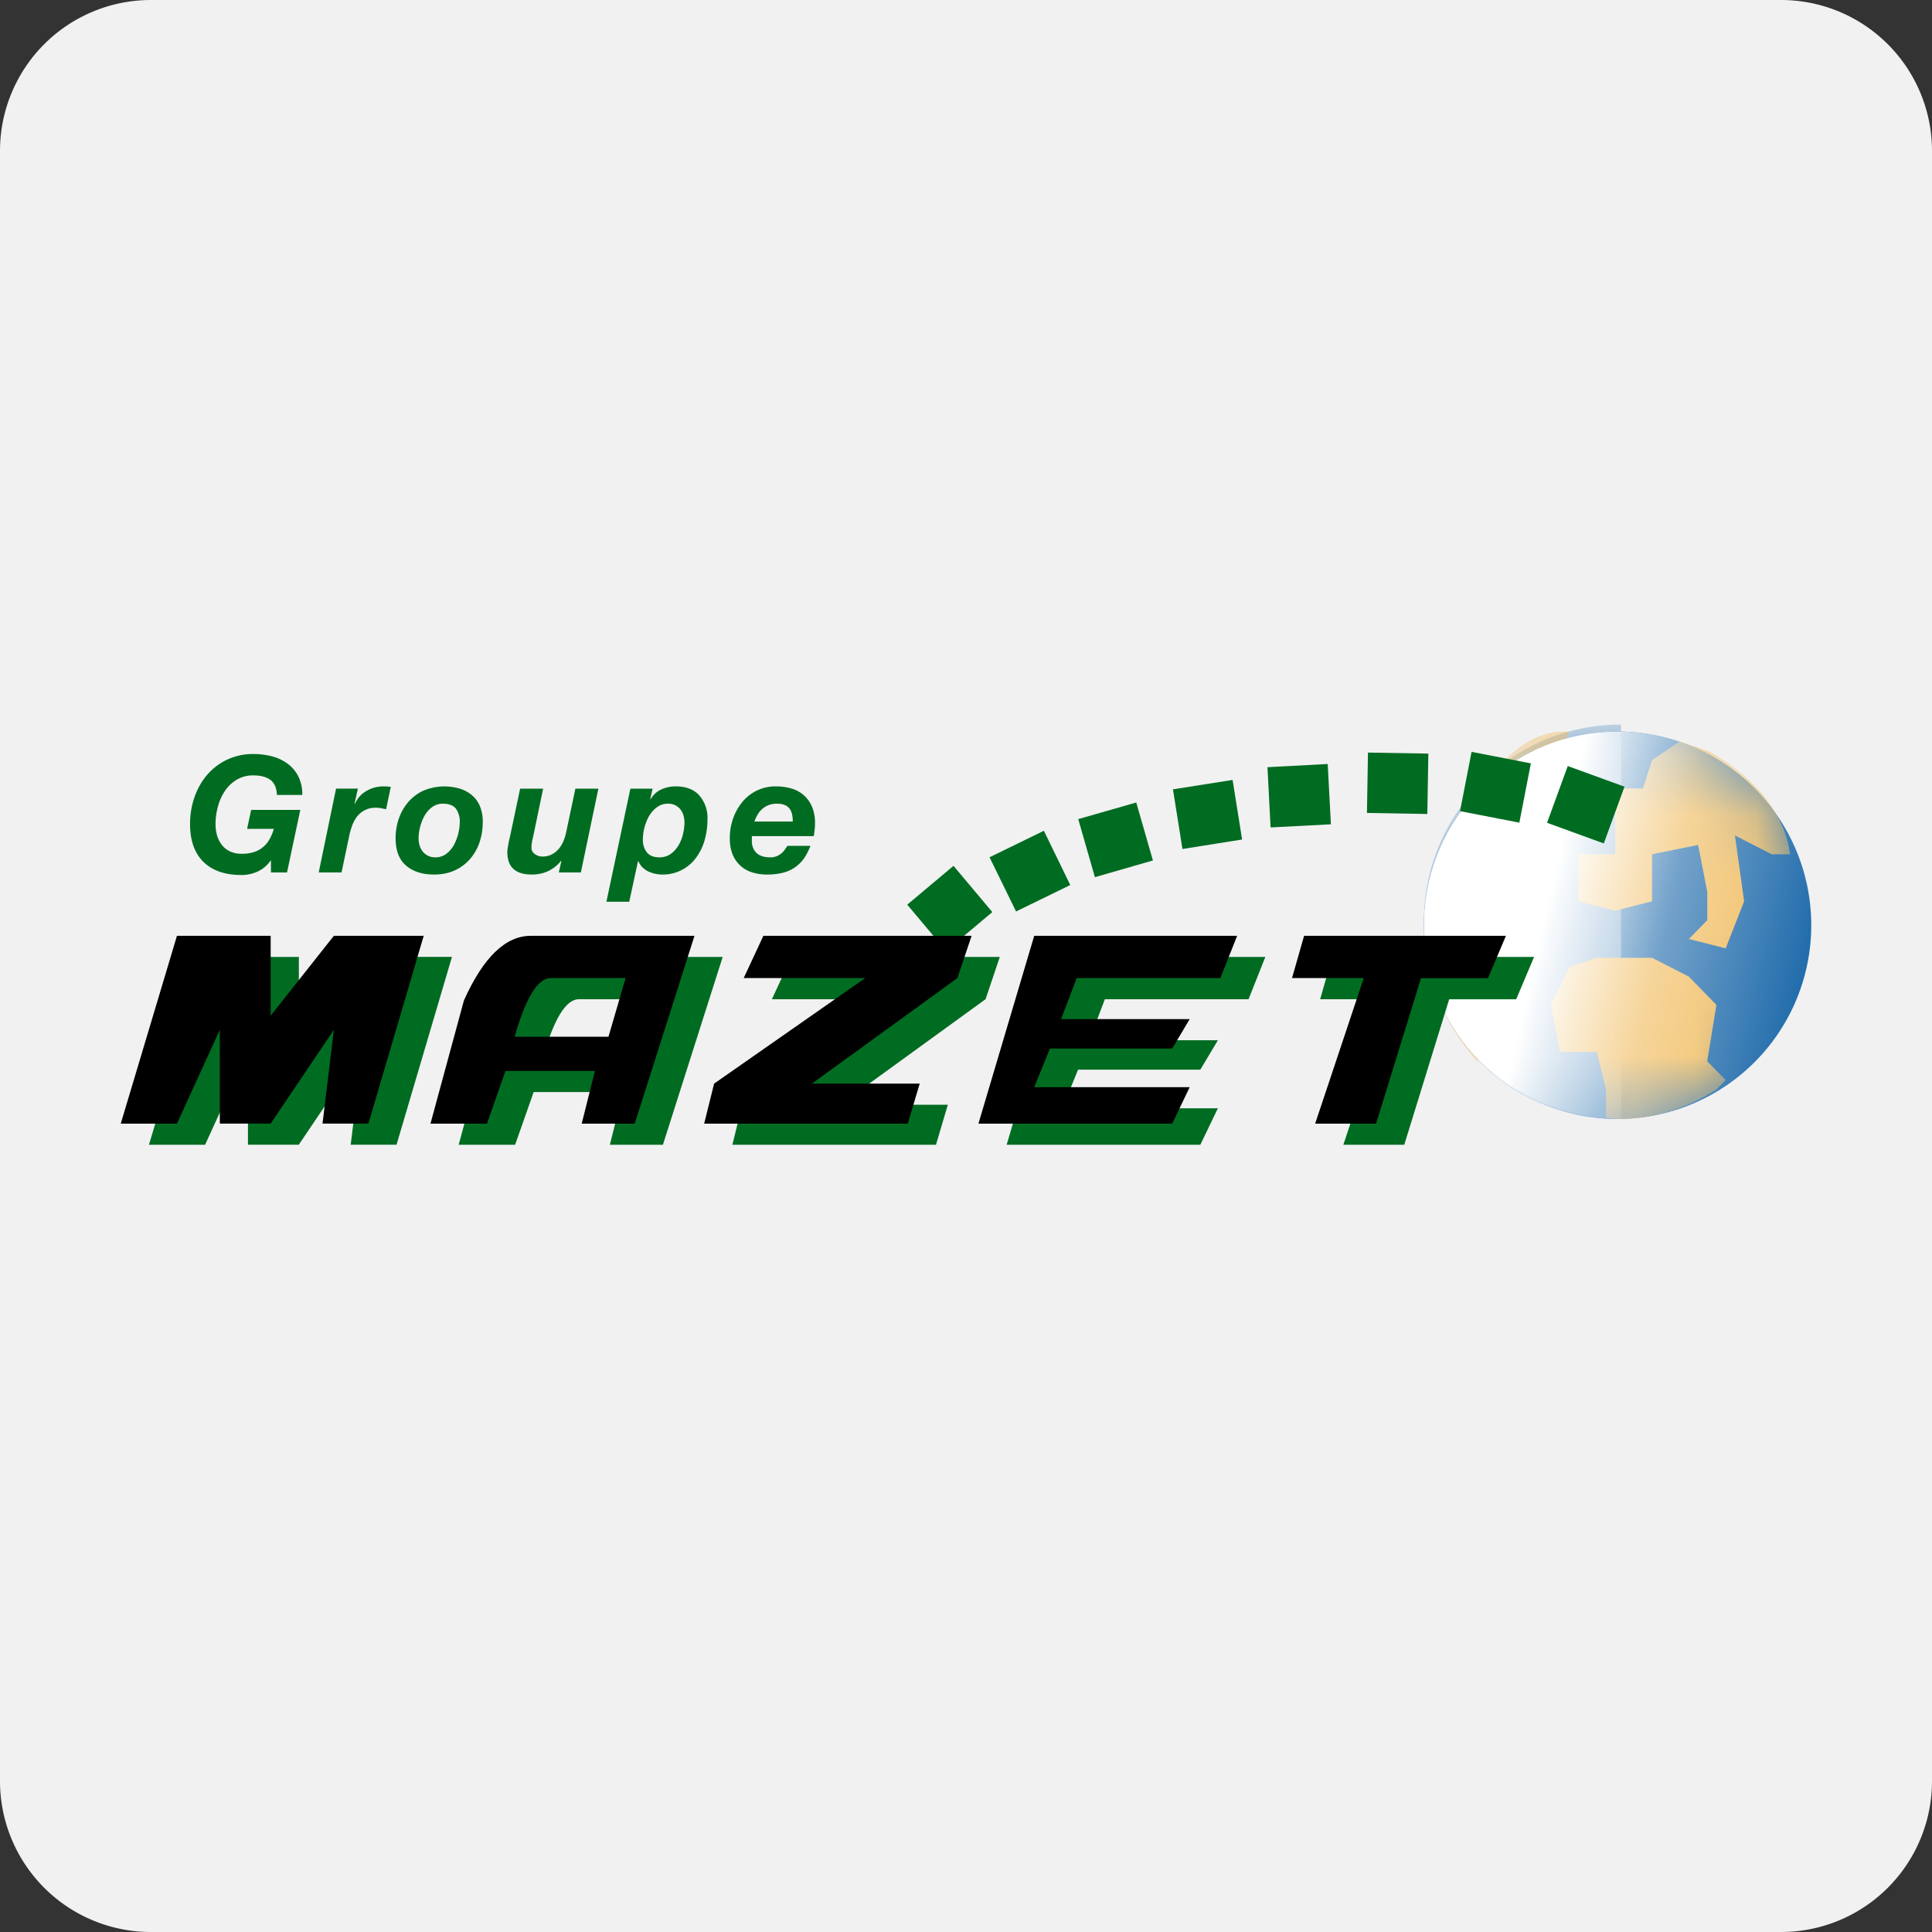
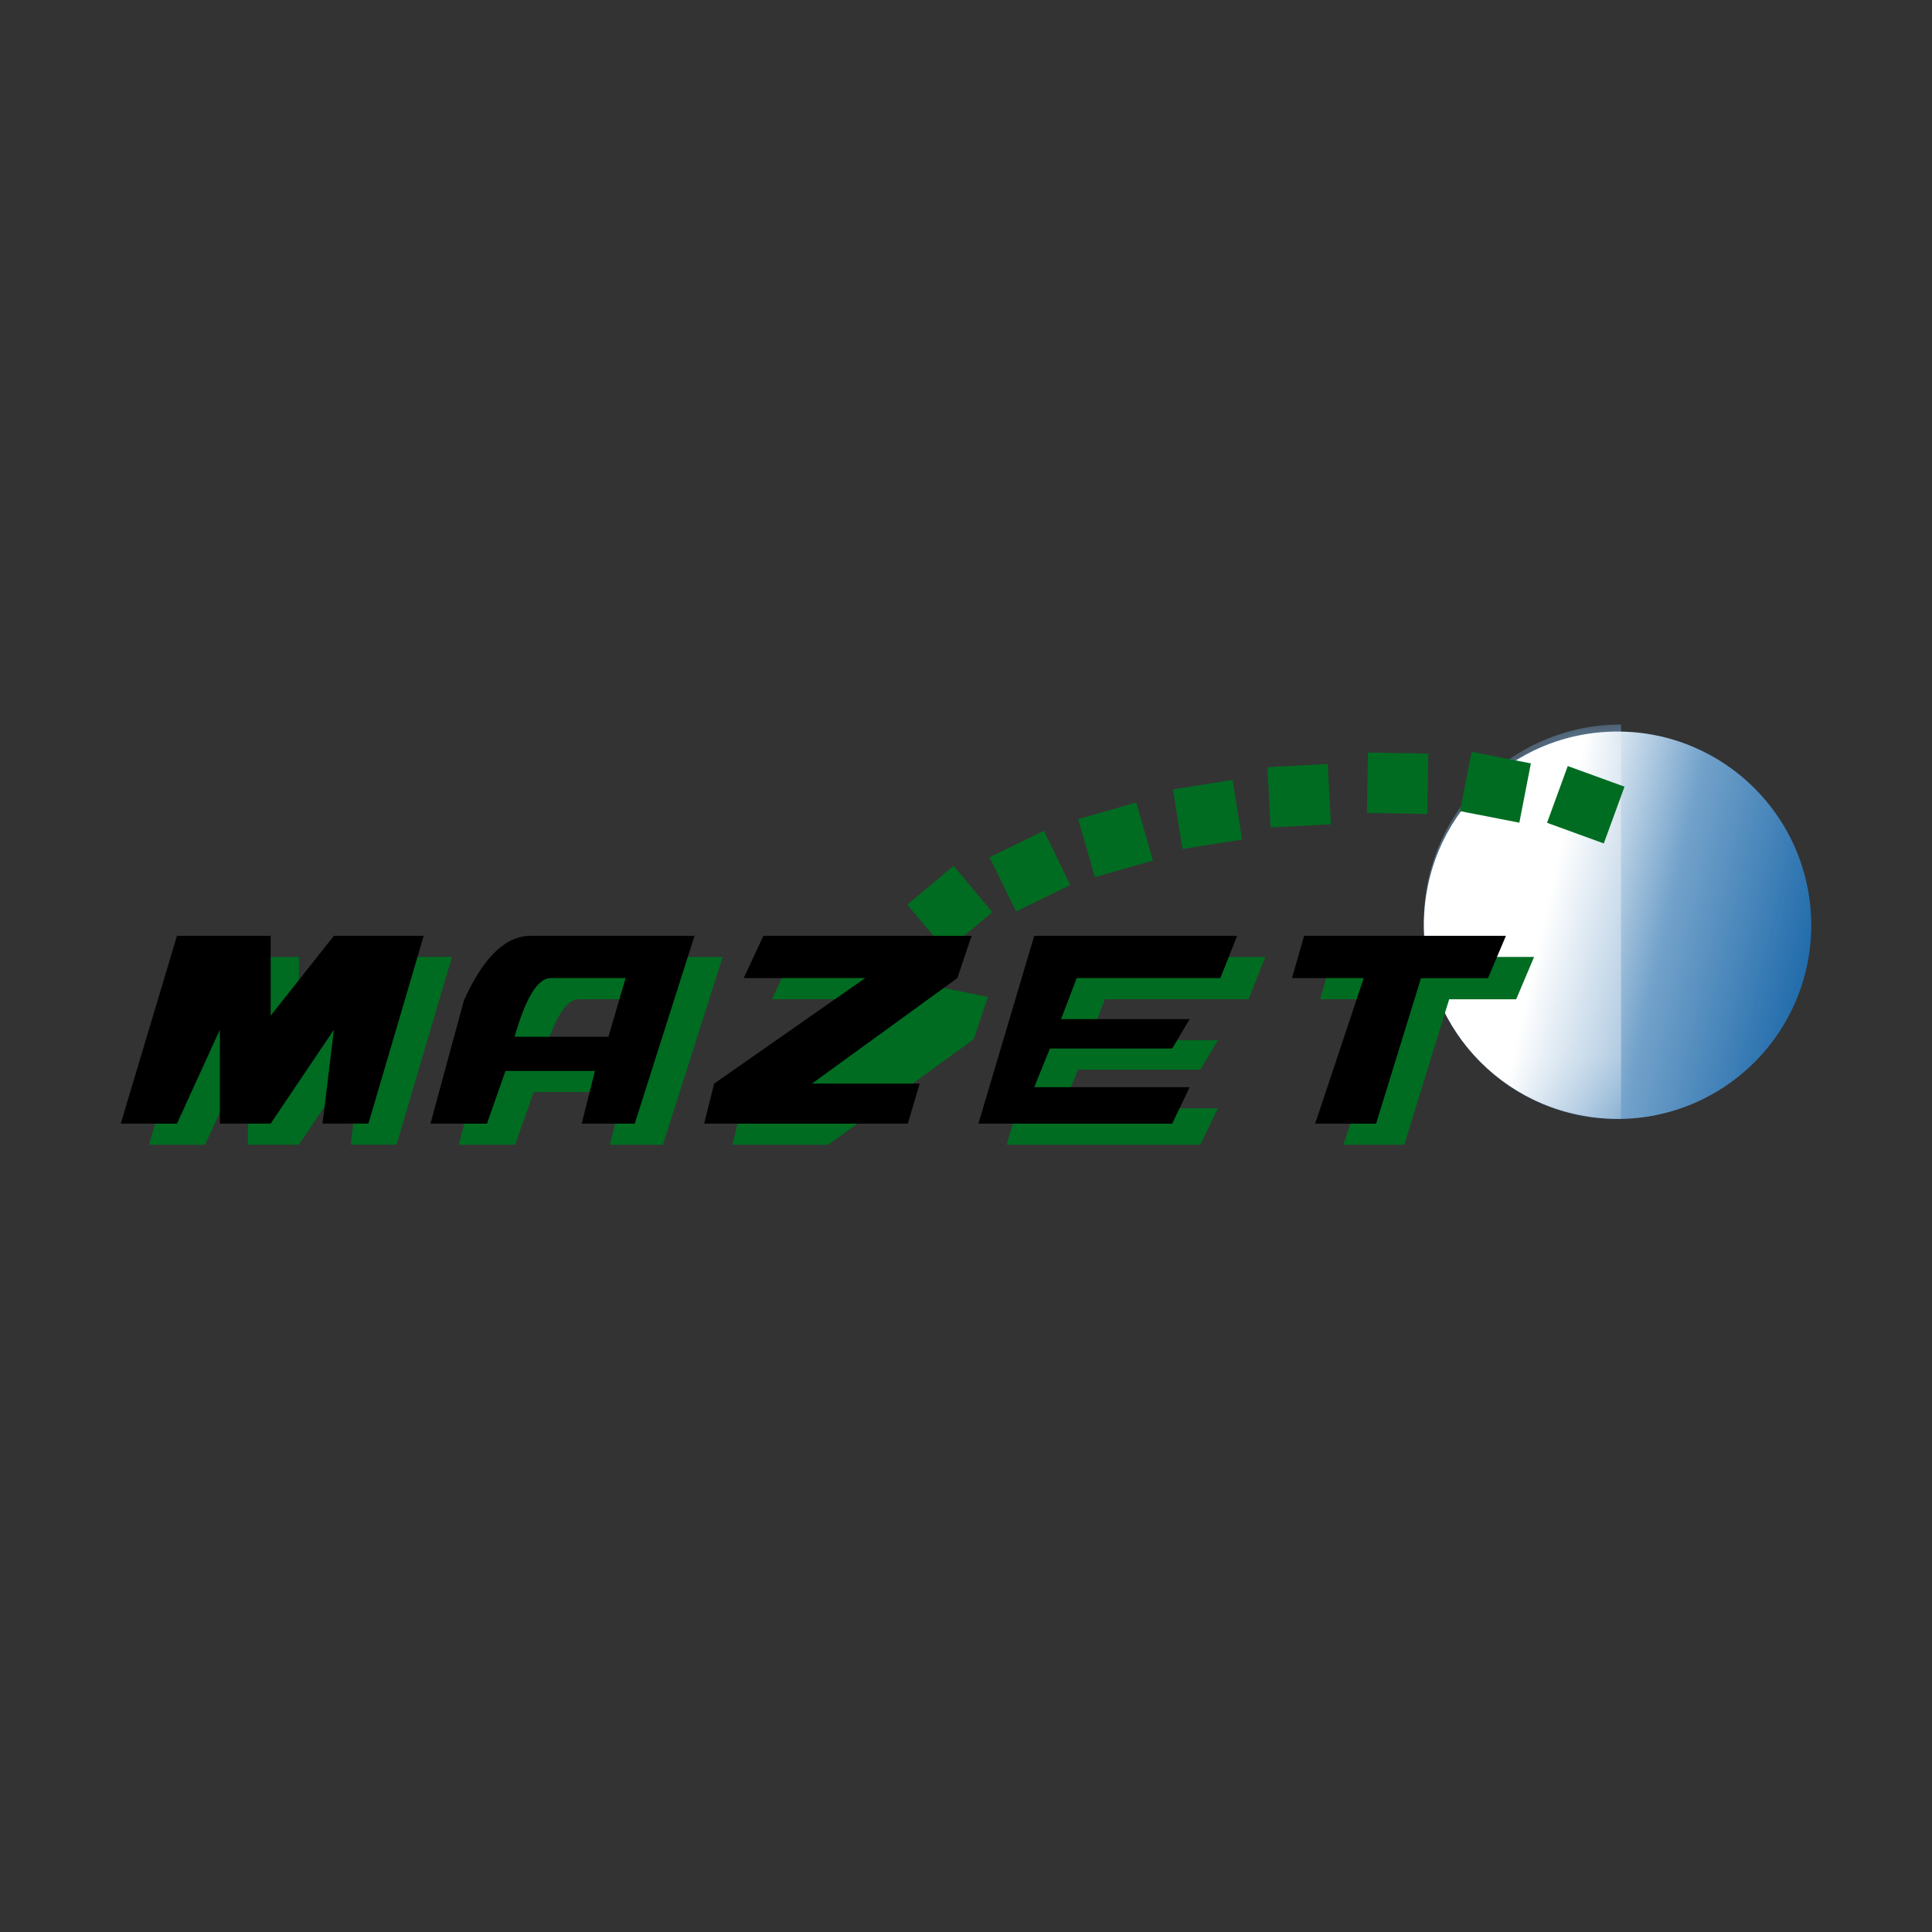
<svg xmlns="http://www.w3.org/2000/svg" xmlns:xlink="http://www.w3.org/1999/xlink" width="32" height="32" viewBox="0 0 32 32">
  <rect x="0" y="0" width="32" height="32" fill="#333333" stroke="none" />
  <title>mazet@0.5x</title>
  <defs>
    <path d="M6.417 3.325a3.208 3.208 0 1 1-6.416 0 3.208 3.208 0 0 1 6.416 0z" id="a" />
    <linearGradient x1="31.668%" y1="44.559%" y2="60.12%" id="c">
      <stop stop-color="#FFF" offset="0%" />
      <stop stop-color="#FFF" stop-opacity=".375" offset="44.019%" />
      <stop stop-color="#FFF" stop-opacity="0" offset="100%" />
    </linearGradient>
  </defs>
  <g fill="none" fill-rule="evenodd">
-     <path d="M32 29.5a2.5 2.5 0 0 1-2.5 2.5h-27A2.5 2.5 0 0 1 0 29.5v-27A2.5 2.5 0 0 1 2.5 0h27A2.5 2.5 0 0 1 32 2.5v27z" fill="#F1F1F2" />
    <g transform="translate(2 12)">
-       <path d="M2.488 2.254v.196h.266l.22-1.036H2.16l-.067.314h.443a.855.855 0 0 1-.069.168.453.453 0 0 1-.255.215.625.625 0 0 1-.208.03.443.443 0 0 1-.197-.04.373.373 0 0 1-.134-.109.47.47 0 0 1-.078-.156.676.676 0 0 1-.025-.188c0-.092.012-.185.037-.28a.876.876 0 0 1 .114-.261.623.623 0 0 1 .196-.19.523.523 0 0 1 .28-.074c.119 0 .212.024.28.073.068.05.104.133.11.251h.42a.668.668 0 0 0-.064-.304.598.598 0 0 0-.174-.21.749.749 0 0 0-.258-.124 1.2 1.2 0 0 0-.316-.04.99.99 0 0 0-.766.347c-.09.106-.16.23-.208.369-.049.14-.073.287-.073.443 0 .273.074.483.222.628.147.144.357.217.629.217a.651.651 0 0 0 .263-.055.54.54 0 0 0 .22-.184h.005zm1.078-1.191L3.279 2.45h.378l.129-.614a1.17 1.17 0 0 1 .05-.17.522.522 0 0 1 .083-.147.379.379 0 0 1 .315-.14.41.41 0 0 1 .08.008l.081.016.078-.37a.873.873 0 0 0-.118-.008.564.564 0 0 0-.283.074.456.456 0 0 0-.195.219l-.005-.006.056-.25h-.362zm1.367.826a.812.812 0 0 1 .097-.375.46.46 0 0 1 .125-.144.292.292 0 0 1 .18-.058c.103 0 .175.028.217.083a.36.36 0 0 1 .063.223.83.83 0 0 1-.098.38.47.47 0 0 1-.126.145.296.296 0 0 1-.184.057.258.258 0 0 1-.204-.094.293.293 0 0 1-.052-.099.397.397 0 0 1-.018-.118zm-.38 0c0 .199.057.348.172.447.116.1.27.149.463.149.127 0 .24-.022.34-.067a.74.74 0 0 0 .253-.185.812.812 0 0 0 .16-.278c.037-.107.055-.22.055-.342a.66.66 0 0 0-.047-.26.482.482 0 0 0-.133-.183.57.57 0 0 0-.205-.109.898.898 0 0 0-.594.033.746.746 0 0 0-.251.186.83.83 0 0 0-.159.275 1.003 1.003 0 0 0-.055.334zm3.068.561l.29-1.387H7.53l-.156.738a.757.757 0 0 1-.047.142.482.482 0 0 1-.078.123.374.374 0 0 1-.112.087.33.33 0 0 1-.152.034.214.214 0 0 1-.125-.04c-.038-.027-.057-.061-.057-.102v-.022a1.068 1.068 0 0 1 .006-.061l.008-.047a.277.277 0 0 1 .01-.04l.169-.812h-.381l-.172.813-.006.022a1.173 1.173 0 0 0-.006.027l-.009.043a3.139 3.139 0 0 0-.015.092l-.003.03a.34.34 0 0 0-.001.025c0 .246.135.37.405.37.2 0 .362-.076.486-.228h.005l-.043.193h.365zm.82-1.387l-.397 1.873h.378l.145-.671h.008c.015.037.036.07.063.098.028.028.06.05.094.068a.55.55 0 0 0 .232.054.68.68 0 0 0 .57-.285.903.903 0 0 0 .139-.292c.03-.11.045-.221.045-.335a.565.565 0 0 0-.137-.4c-.09-.099-.22-.148-.389-.148a.57.57 0 0 0-.24.051.383.383 0 0 0-.176.164l-.005-.006.038-.171H8.44zm2.411-.038c.097 0 .185.013.265.038a.519.519 0 0 1 .335.305.69.69 0 0 1 .047.264c0 .068-.007.14-.021.217h-1.023l-.002.013v.067c0 .08.025.146.075.196.05.05.127.075.23.075a.273.273 0 0 0 .179-.061.322.322 0 0 0 .059-.062l.047-.067h.38a.974.974 0 0 1-.106.207.599.599 0 0 1-.348.238 1.06 1.06 0 0 1-.264.03.807.807 0 0 1-.254-.038.51.51 0 0 1-.32-.303.717.717 0 0 1-.043-.263.97.97 0 0 1 .053-.32.887.887 0 0 1 .152-.274.704.704 0 0 1 .56-.262zm-1.786.287a.251.251 0 0 1 .203.093c.022.028.04.06.05.098a.397.397 0 0 1 .018.118.84.84 0 0 1-.024.193.666.666 0 0 1-.075.188.469.469 0 0 1-.129.142.312.312 0 0 1-.188.056c-.093 0-.162-.027-.206-.081a.334.334 0 0 1-.067-.22.804.804 0 0 1 .103-.383.49.49 0 0 1 .13-.146.302.302 0 0 1 .185-.058zm1.808 0a.357.357 0 0 0-.326.182.718.718 0 0 0-.053.113h.636a.599.599 0 0 0-.009-.106.267.267 0 0 0-.036-.095.188.188 0 0 0-.078-.068.301.301 0 0 0-.134-.026z" fill="#006C21" fill-rule="nonzero" />
      <g transform="translate(21.583)">
        <mask id="b" fill="#fff">
          <use xlink:href="#a" />
        </mask>
        <use fill="#206BAB" fill-rule="nonzero" xlink:href="#a" />
        <path d="M3.267 6.533a3.266 3.266 0 1 1 0-6.533" fill="#74A2CA" fill-rule="nonzero" mask="url(#b)" />
-         <path d="M3.018 6.514s.828.165 1.83-.468l.151-.156-.305-.312.152-.934-.456-.468-.61-.312h-.914l-.458.156-.305.624.152.779h.61l.152.623v.468h.001zM1.646 1.059h.306l.457-.935S1.888.018 1.342.592l.304.467zm2.897.936l.152.779v.467l-.305.311.61.156.305-.779-.152-1.091.61.312h.304C5.917 1.014 4.695.436 4.695.436L4.237.28 3.78.591l-.152.468h-.61l.152.311v.78h-.61v.778l.61.156.61-.156v-.779l.763-.154zM.123 3.708l.762.156.305.467v.624l-.153.468-.152.155s-.847-.87-.762-1.87z" fill="#F0BB5D" fill-rule="nonzero" mask="url(#b)" />
      </g>
      <circle fill="url(#c)" cx="24.792" cy="3.325" r="3.208" />
      <path fill="#006C21" d="M23.967.688l.94.342-.343.94-.94-.342zM22.374.453l.982.191-.191.982-.982-.191zM20.658.465l1 .017-.017 1-1-.017zM18.993.707l.998-.053.053.999-.999.052zM17.428 1.074l.988-.156.157.987-.988.157zM15.859 1.567l.961-.275.276.96-.961.277zM13.027 2.984l.766-.643.643.766-.766.643zM14.39 2.199l.9-.439.437.899-.898.438z" />
      <g fill="#006C21">
-         <path d="M1.398 3.85L.467 6.961h.93l.71-1.555V6.96h.842l1.048-1.555-.188 1.555h.759l.918-3.111h-1.49L2.95 5.173V3.85zM9.97 3.85l-.99 3.111h-.879l.22-.873H6.839l-.307.873h-.935l.553-2.04c.32-.714.69-1.071 1.108-1.071H9.97zm-1.141.7h-1.24c-.215 0-.414.324-.598.972h1.553l.285-.972zM11.11 3.85l-.325.7h2.013l-2.503 1.748-.165.663h3.373l.196-.663h-1.785l2.41-1.748.236-.7zM15.596 3.85l-.923 3.111h3.208l.291-.604h-2.576l.26-.64h2.025l.291-.487h-2.13l.258-.68h2.38l.278-.7zM20.066 3.85l-.2.7h1.189l-.805 2.411h1.009l.744-2.41h1.11l.296-.701z" />
+         <path d="M1.398 3.85L.467 6.961h.93l.71-1.555V6.96h.842l1.048-1.555-.188 1.555h.759l.918-3.111h-1.49L2.95 5.173V3.85zM9.97 3.85l-.99 3.111h-.879l.22-.873H6.839l-.307.873h-.935l.553-2.04c.32-.714.69-1.071 1.108-1.071H9.97zm-1.141.7h-1.24c-.215 0-.414.324-.598.972h1.553l.285-.972zM11.11 3.85l-.325.7h2.013l-2.503 1.748-.165.663h3.373h-1.785l2.41-1.748.236-.7zM15.596 3.85l-.923 3.111h3.208l.291-.604h-2.576l.26-.64h2.025l.291-.487h-2.13l.258-.68h2.38l.278-.7zM20.066 3.85l-.2.7h1.189l-.805 2.411h1.009l.744-2.41h1.11l.296-.701z" />
      </g>
      <g fill="#000">
        <path d="M.931 3.5L0 6.611h.931l.71-1.555V6.61h.842L3.53 5.056 3.342 6.61h.76L5.018 3.5H3.53L2.483 4.823V3.5zM9.503 3.5l-.99 3.111h-.878l.219-.873H6.372l-.306.873H5.13l.554-2.04c.32-.714.689-1.071 1.107-1.071h2.712zm-1.141.7h-1.24c-.215 0-.414.324-.598.972h1.554l.284-.972zM10.644 3.5l-.326.7h2.013L9.828 5.948l-.165.663h3.373l.197-.663h-1.785L13.857 4.2l.236-.7zM15.13 3.5l-.924 3.111h3.209l.29-.604H15.13l.26-.64h2.025l.29-.487h-2.13l.258-.68h2.38l.278-.7zM19.6 3.5l-.2.7h1.188l-.805 2.411h1.009l.744-2.41h1.11l.297-.701z" />
      </g>
    </g>
  </g>
</svg>